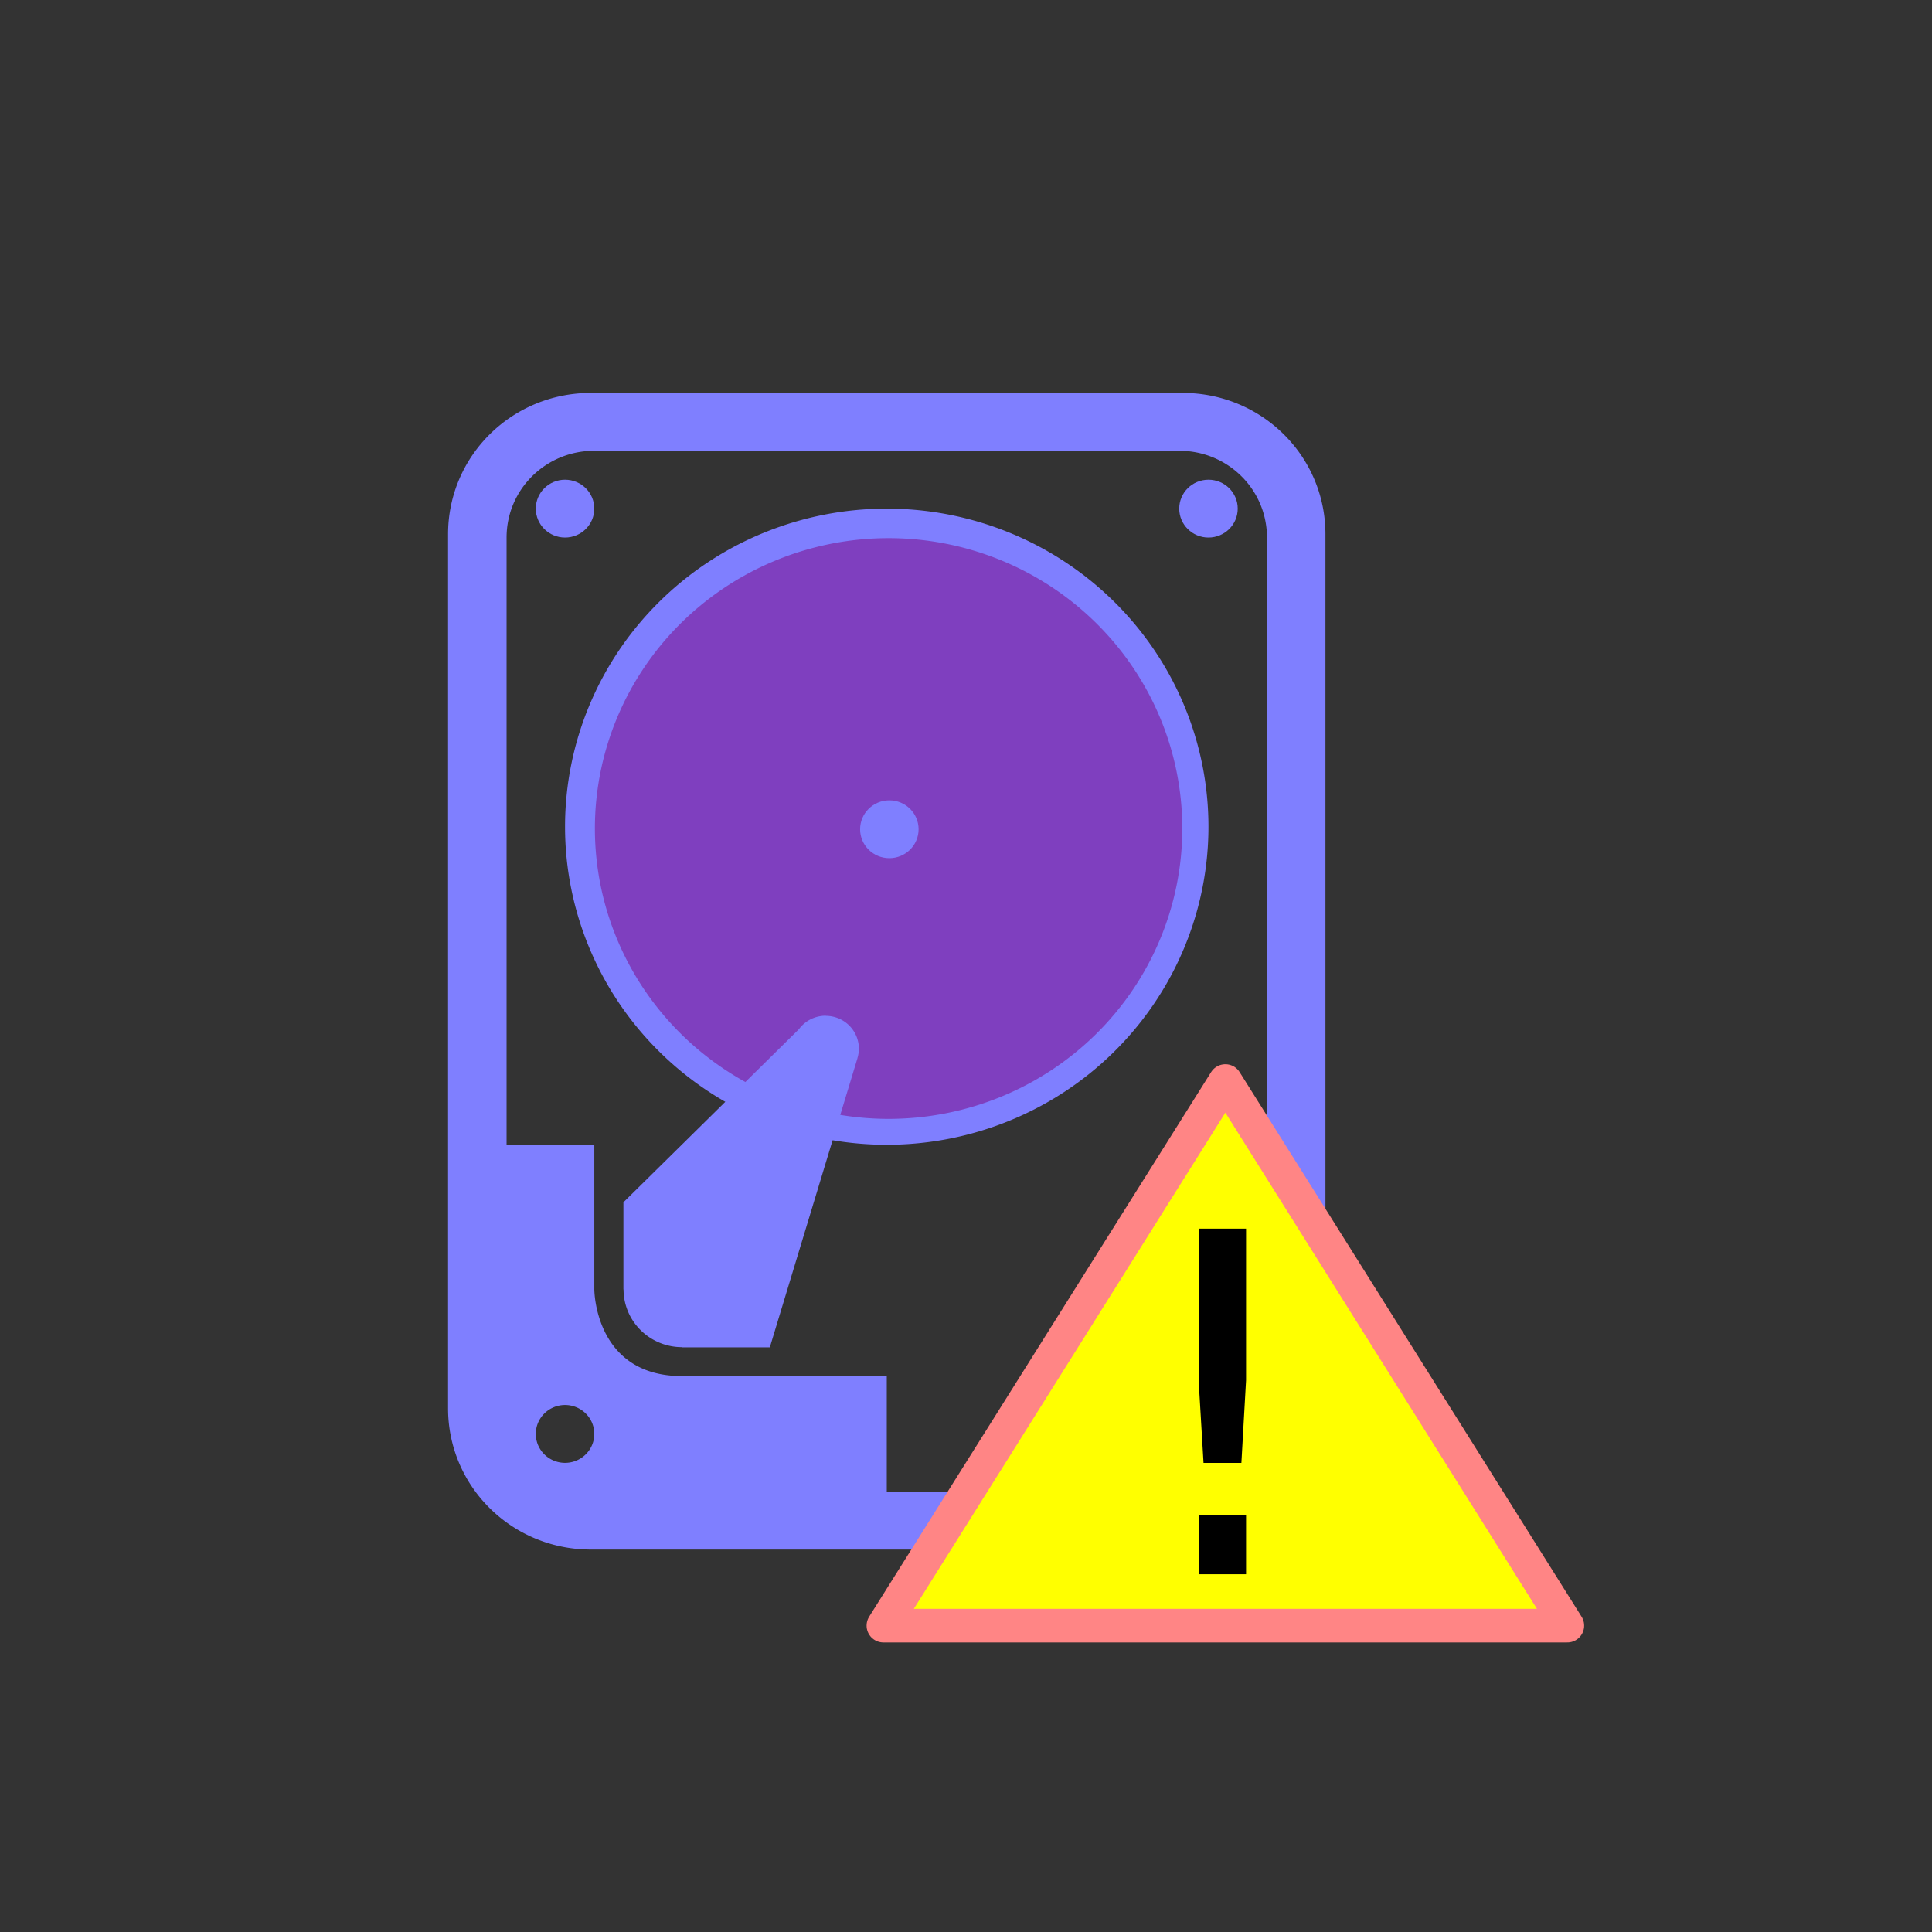
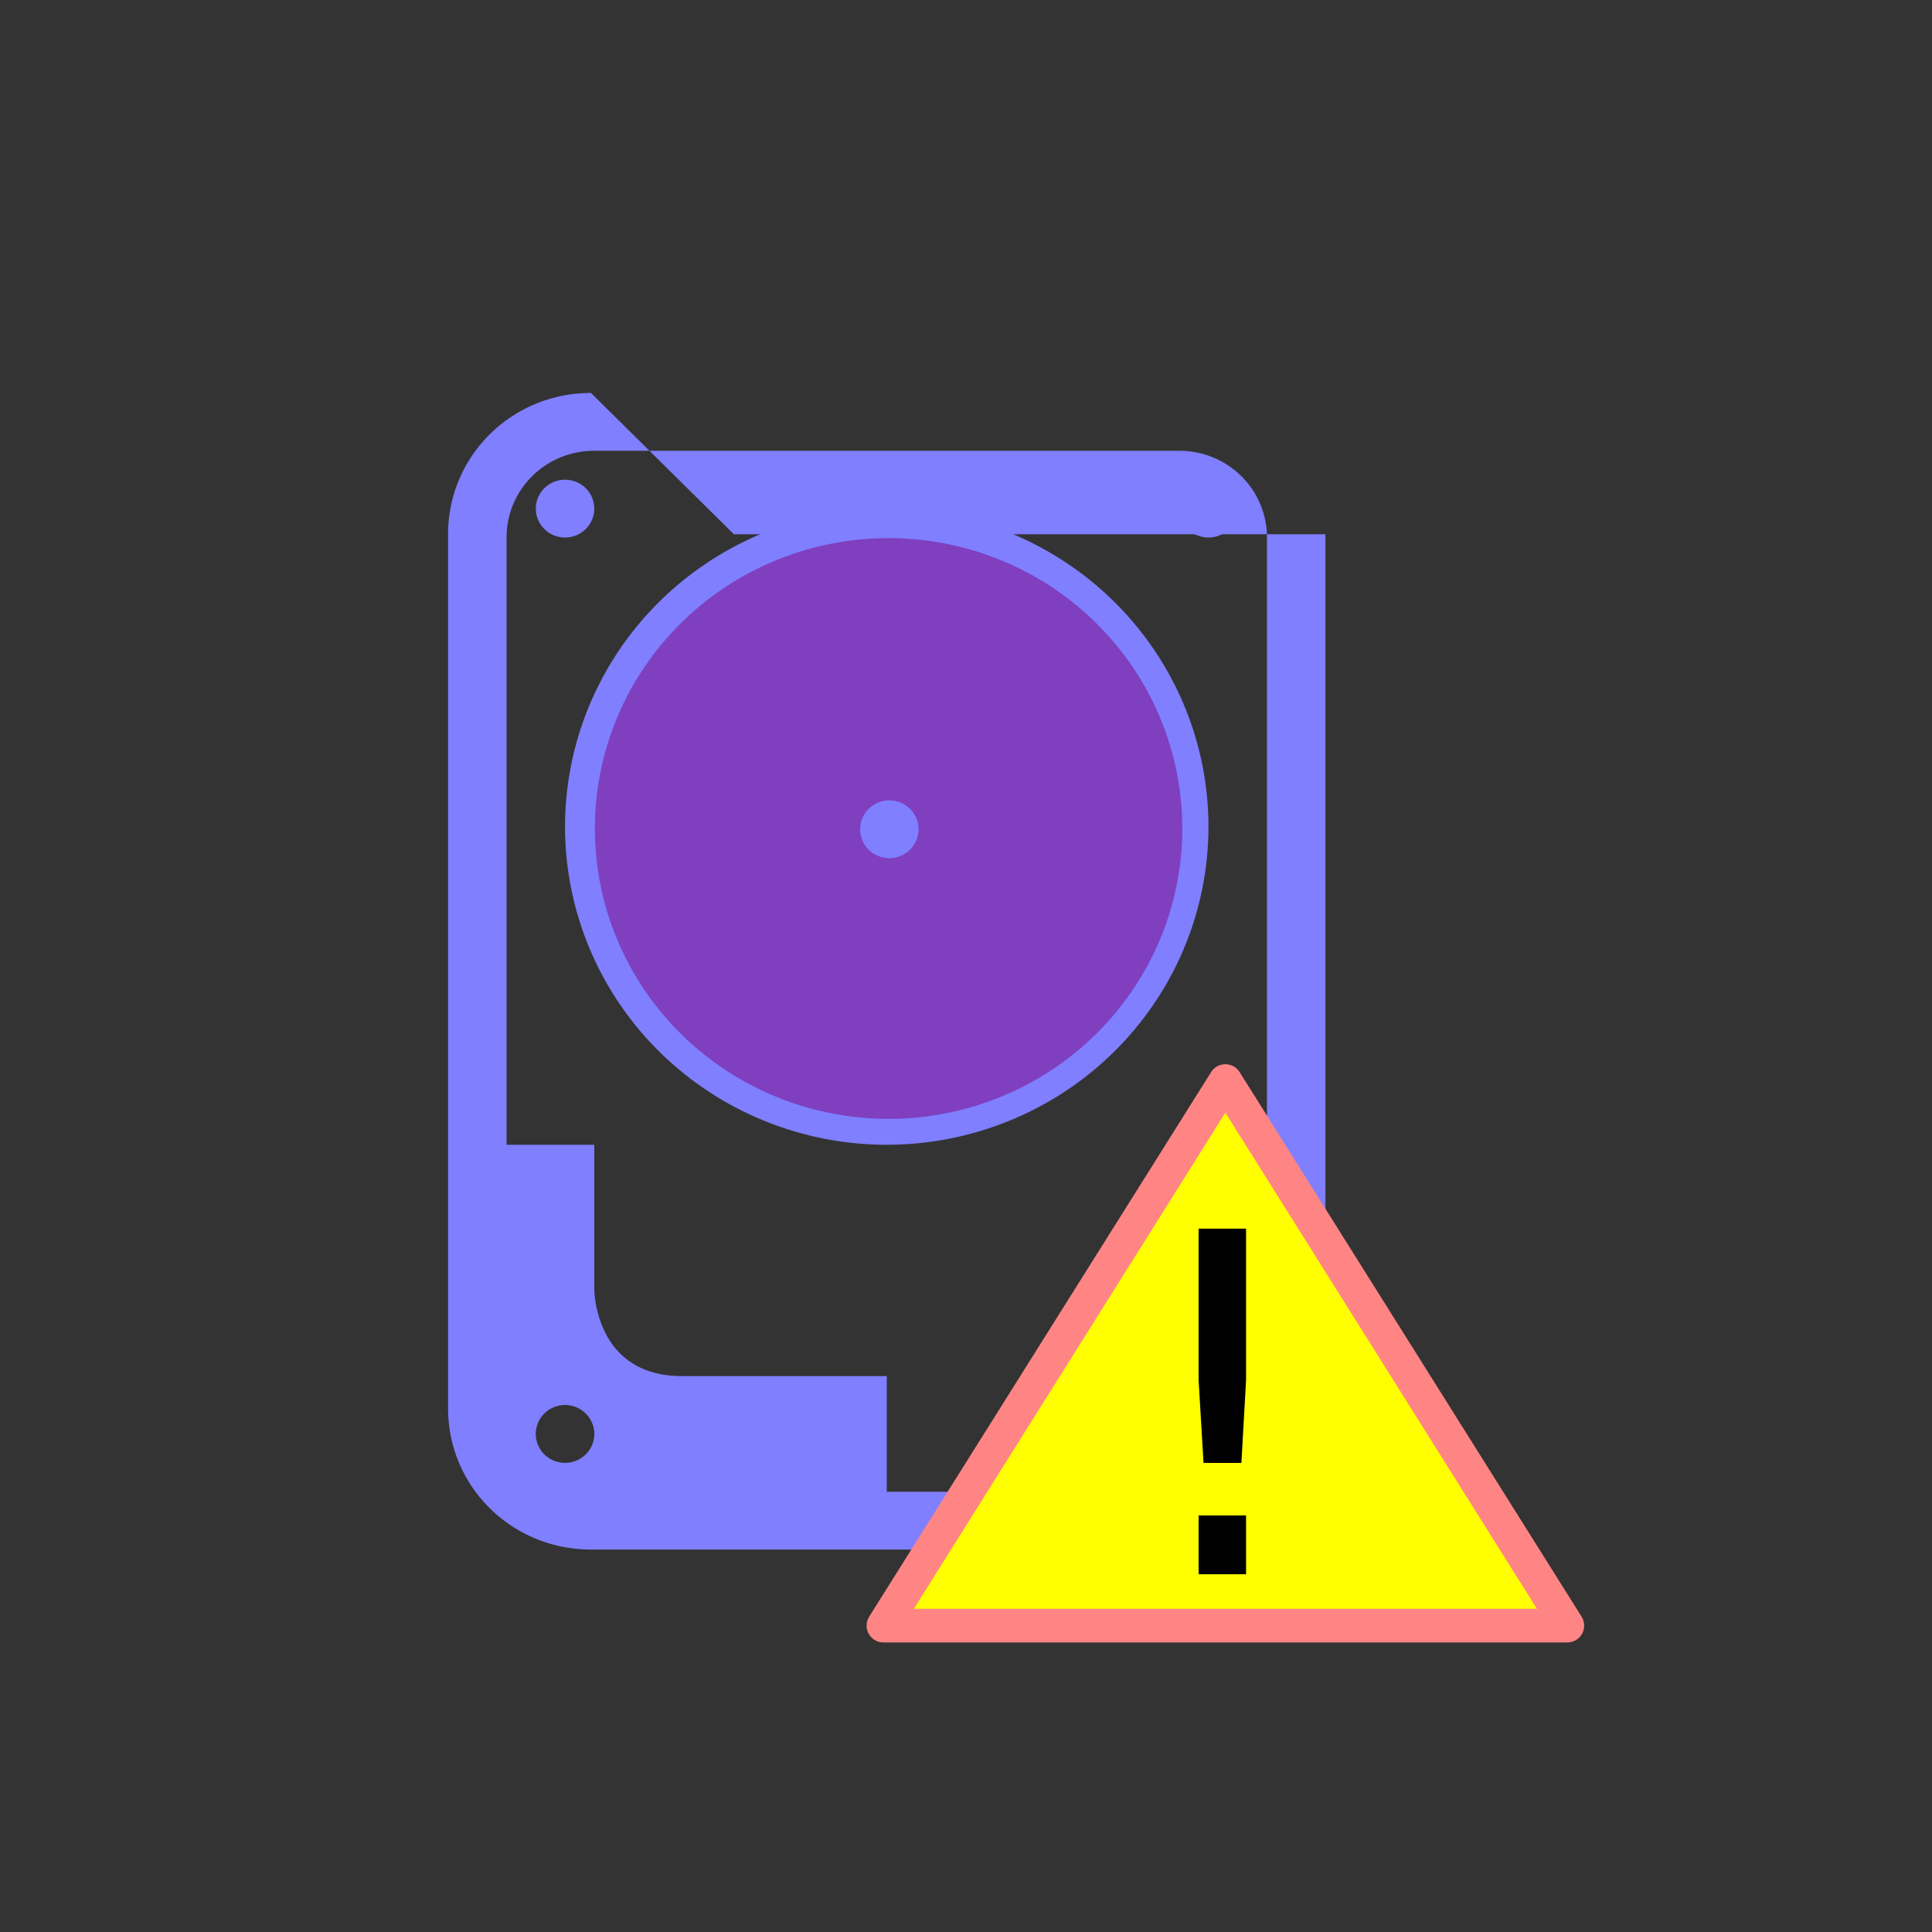
<svg xmlns="http://www.w3.org/2000/svg" xmlns:ns1="http://www.inkscape.org/namespaces/inkscape" xmlns:ns2="http://sodipodi.sourceforge.net/DTD/sodipodi-0.dtd" width="100" height="100" viewBox="0 0 100 100" id="svg2" version="1.1" ns1:version="1.2.2 (b0a8486541, 2022-12-01)" ns2:docname="partition-erase-auto.svg">
  <rect x="0" y="0" width="100" height="100" fill="#333333" stroke="none" />
  <defs id="defs4">
    <clipPath clipPathUnits="userSpaceOnUse" id="clipPath4376">
-       <ellipse style="opacity:1;fill:#67a100;fill-opacity:1;stroke:none;stroke-width:2;stroke-miterlimit:4;stroke-dasharray:none;stroke-opacity:1" id="ellipse4378" cx="50" cy="992.862" rx="21" ry="20.5" />
-     </clipPath>
+       </clipPath>
    <clipPath clipPathUnits="userSpaceOnUse" id="clipPath4382">
      <ellipse style="opacity:1;fill:#67a100;fill-opacity:1;stroke:none;stroke-width:2;stroke-miterlimit:4;stroke-dasharray:none;stroke-opacity:1" id="ellipse4384" cx="50" cy="992.862" rx="21" ry="21.5" />
    </clipPath>
    <clipPath clipPathUnits="userSpaceOnUse" id="clipPath4388">
      <circle style="opacity:1;fill:#67a100;fill-opacity:1;stroke:none;stroke-width:2;stroke-miterlimit:4;stroke-dasharray:none;stroke-opacity:1" id="circle4390" cx="50" cy="992.362" r="21" />
    </clipPath>
    <clipPath clipPathUnits="userSpaceOnUse" id="clipPath4394">
      <circle style="opacity:1;fill:#67a100;fill-opacity:1;stroke:none;stroke-width:2;stroke-miterlimit:4;stroke-dasharray:none;stroke-opacity:1" id="circle4396" cx="50" cy="992.362" r="21" />
    </clipPath>
    <clipPath clipPathUnits="userSpaceOnUse" id="clipPath4376-6">
      <ellipse style="opacity:1;fill:#67a100;fill-opacity:1;stroke:none;stroke-width:2;stroke-miterlimit:4;stroke-dasharray:none;stroke-opacity:1" id="ellipse4378-8" cx="50" cy="992.862" rx="21" ry="20.5" />
    </clipPath>
    <clipPath clipPathUnits="userSpaceOnUse" id="clipPath4382-2">
      <ellipse style="opacity:1;fill:#67a100;fill-opacity:1;stroke:none;stroke-width:2;stroke-miterlimit:4;stroke-dasharray:none;stroke-opacity:1" id="ellipse4384-3" cx="50" cy="992.862" rx="21" ry="21.5" />
    </clipPath>
    <clipPath clipPathUnits="userSpaceOnUse" id="clipPath4394-6">
-       <circle style="opacity:1;fill:#67a100;fill-opacity:1;stroke:none;stroke-width:2;stroke-miterlimit:4;stroke-dasharray:none;stroke-opacity:1" id="circle4396-1" cx="50" cy="992.362" r="21" />
-     </clipPath>
+       </clipPath>
    <clipPath clipPathUnits="userSpaceOnUse" id="clipPath4388-9">
      <circle style="opacity:1;fill:#67a100;fill-opacity:1;stroke:none;stroke-width:2;stroke-miterlimit:4;stroke-dasharray:none;stroke-opacity:1" id="circle4390-9" cx="50" cy="992.362" r="21" />
    </clipPath>
    <clipPath clipPathUnits="userSpaceOnUse" id="clipPath4382-6">
      <ellipse style="opacity:1;fill:#67a100;fill-opacity:1;stroke:none;stroke-width:2;stroke-miterlimit:4;stroke-dasharray:none;stroke-opacity:1" id="ellipse4384-7" cx="50" cy="992.862" rx="21" ry="21.5" />
    </clipPath>
    <clipPath clipPathUnits="userSpaceOnUse" id="clipPath4394-1">
      <circle style="opacity:1;fill:#67a100;fill-opacity:1;stroke:none;stroke-width:2;stroke-miterlimit:4;stroke-dasharray:none;stroke-opacity:1" id="circle4396-7" cx="50" cy="992.362" r="21" />
    </clipPath>
    <clipPath clipPathUnits="userSpaceOnUse" id="clipPath4388-6">
-       <circle style="opacity:1;fill:#67a100;fill-opacity:1;stroke:none;stroke-width:2;stroke-miterlimit:4;stroke-dasharray:none;stroke-opacity:1" id="circle4390-1" cx="50" cy="992.362" r="21" />
-     </clipPath>
+       </clipPath>
    <clipPath clipPathUnits="userSpaceOnUse" id="clipPath4376-1">
      <ellipse style="opacity:1;fill:#67a100;fill-opacity:1;stroke:none;stroke-width:2;stroke-miterlimit:4;stroke-dasharray:none;stroke-opacity:1" id="ellipse4378-3" cx="50" cy="992.862" rx="21" ry="20.5" />
    </clipPath>
    <clipPath clipPathUnits="userSpaceOnUse" id="clipPath4955">
      <rect style="opacity:1;fill:#f33600;fill-opacity:1;stroke:none;stroke-width:2.8;stroke-linejoin:round;stroke-miterlimit:4;stroke-dasharray:none;stroke-opacity:1" id="rect4957" width="60" height="25" x="20" y="990.362" ry="3" />
    </clipPath>
    <clipPath clipPathUnits="userSpaceOnUse" id="clipPath4962">
-       <circle style="opacity:1;fill:#f33600;fill-opacity:1;stroke:none;stroke-width:2.8;stroke-linejoin:round;stroke-miterlimit:4;stroke-dasharray:none;stroke-opacity:1" id="circle4964" cx="50" cy="44" r="15" />
-     </clipPath>
+       </clipPath>
  </defs>
  <ns2:namedview id="base" pagecolor="#ffffff" bordercolor="#666666" borderopacity="1.0" ns1:pageopacity="0.0" ns1:pageshadow="2" ns1:zoom="7.9999996" ns1:cx="69.437503" ns1:cy="65.687503" ns1:document-units="px" ns1:current-layer="layer1" showgrid="true" units="px" guidetolerance="10000" showguides="true" ns1:guide-bbox="true" ns1:window-width="1920" ns1:window-height="1080" ns1:window-x="1080" ns1:window-y="519" ns1:window-maximized="0" objecttolerance="50" ns1:snap-bbox="true" ns1:bbox-nodes="true" ns1:snap-intersection-paths="true" ns1:object-nodes="true" ns1:showpageshadow="2" ns1:pagecheckerboard="0" ns1:deskcolor="#d1d1d1">
    <ns1:grid type="xygrid" id="grid4136" />
    <ns2:guide position="15,35" orientation="1,0" id="guide4140" ns1:locked="false" />
    <ns2:guide position="85,30" orientation="1,0" id="guide4144" ns1:locked="false" />
    <ns2:guide position="30,80" orientation="0,1" id="guide4146" ns1:locked="false" />
    <ns2:guide position="20,60" orientation="1,0" id="guide4148" ns1:locked="false" />
    <ns2:guide position="40,20" orientation="0,1" id="guide4150" ns1:locked="false" />
    <ns2:guide position="80,60" orientation="1,0" id="guide4152" ns1:locked="false" />
    <ns2:guide position="50,50" orientation="0,1" id="guide4154" ns1:locked="false" />
    <ns2:guide position="50,50" orientation="-0.707,0.707" id="guide4156" ns1:locked="false" />
    <ns2:guide position="50,50" orientation="0.707,0.707" id="guide4162" ns1:locked="false" />
    <ns2:guide position="50,25" orientation="1,0" id="guide4164" ns1:locked="false" />
    <ns2:guide position="29,44" orientation="1,0" id="guide4366" ns1:locked="false" />
    <ns2:guide position="71,45" orientation="1,0" id="guide4368" ns1:locked="false" />
    <ns2:guide position="57,39" orientation="0,1" id="guide4370" ns1:locked="false" />
    <ns2:guide position="257,55" orientation="1,0" id="guide5234" ns1:locked="false" />
    <ns2:guide position="268,52" orientation="1,0" id="guide5236" ns1:locked="false" />
    <ns2:guide position="263,61" orientation="0,1" id="guide5238" ns1:locked="false" />
  </ns2:namedview>
  <g ns1:label="Layer 1" ns1:groupmode="layer" id="layer1" transform="translate(0,-952.362)">
    <path style="fill:none;fill-rule:evenodd;stroke:#000000;stroke-width:1px;stroke-linecap:butt;stroke-linejoin:miter;stroke-opacity:1" d="m -600,752.362 v 0" id="path4763" ns1:connector-type="polyline" ns1:connector-curvature="0" />
    <g id="g4218">
      <g transform="matrix(1.034,0,0,1.033,3.656,-39.163)" id="g4568">
        <ellipse style="opacity:1;fill:#7f3fbf;fill-opacity:1;stroke:none;stroke-width:2.8;stroke-linejoin:round;stroke-miterlimit:4;stroke-dasharray:none;stroke-opacity:1" id="path4971-1" cx="40.88" cy="1001.231" rx="15.005" ry="14.729" />
        <path ns1:connector-curvature="0" id="path4205-5-8-4" d="m 40.853,985.335 a 16.104,15.938 0 0 0 -16.104,15.937 16.104,15.938 0 0 0 16.104,15.938 16.104,15.938 0 0 0 16.104,-15.938 16.104,15.938 0 0 0 -16.104,-15.937 z m 0.092,1.479 a 14.702,14.549 0 0 1 14.702,14.549 14.702,14.549 0 0 1 -14.702,14.549 14.702,14.549 0 0 1 -14.702,-14.549 14.702,14.549 0 0 1 14.702,-14.549 z" style="opacity:1;fill:#7f7fff;fill-opacity:1;stroke:none;stroke-width:2;stroke-miterlimit:4;stroke-dasharray:none;stroke-opacity:1" />
-         <path style="opacity:1;fill:#7f7fff;fill-opacity:1;stroke:none;stroke-width:2;stroke-miterlimit:4;stroke-dasharray:none;stroke-opacity:1" d="m 26.047,979.539 c -3.964,0 -7.154,3.158 -7.154,7.08 l 0,43.794 c 0,3.923 3.191,7.08 7.154,7.08 l 29.612,0 c 3.964,0 7.154,-3.158 7.154,-7.08 l 0,-43.794 c 0,-3.923 -3.191,-7.08 -7.154,-7.08 l -29.612,0 z m 0.166,2.898 29.281,0 c 2.433,0 4.392,1.939 4.392,4.347 l 0,43.466 c 0,2.408 -1.959,4.347 -4.392,4.347 l -14.64,0 0,-5.796 -4.392,0 -5.856,0 c -4.392,0 -4.392,-4.347 -4.392,-4.347 l 0,-7.244 -1.464,0 -2.928,0 0,-30.426 c 0,-2.408 1.959,-4.347 4.392,-4.347 z M 24.749,1030.25 a 1.464,1.449 0 0 1 1.464,1.449 1.464,1.449 0 0 1 -1.464,1.449 1.464,1.449 0 0 1 -1.464,-1.449 1.464,1.449 0 0 1 1.464,-1.449 z" id="rect4196-3-2-6" ns1:connector-curvature="0" />
+         <path style="opacity:1;fill:#7f7fff;fill-opacity:1;stroke:none;stroke-width:2;stroke-miterlimit:4;stroke-dasharray:none;stroke-opacity:1" d="m 26.047,979.539 c -3.964,0 -7.154,3.158 -7.154,7.08 l 0,43.794 c 0,3.923 3.191,7.08 7.154,7.08 l 29.612,0 c 3.964,0 7.154,-3.158 7.154,-7.08 l 0,-43.794 l -29.612,0 z m 0.166,2.898 29.281,0 c 2.433,0 4.392,1.939 4.392,4.347 l 0,43.466 c 0,2.408 -1.959,4.347 -4.392,4.347 l -14.64,0 0,-5.796 -4.392,0 -5.856,0 c -4.392,0 -4.392,-4.347 -4.392,-4.347 l 0,-7.244 -1.464,0 -2.928,0 0,-30.426 c 0,-2.408 1.959,-4.347 4.392,-4.347 z M 24.749,1030.25 a 1.464,1.449 0 0 1 1.464,1.449 1.464,1.449 0 0 1 -1.464,1.449 1.464,1.449 0 0 1 -1.464,-1.449 1.464,1.449 0 0 1 1.464,-1.449 z" id="rect4196-3-2-6" ns1:connector-curvature="0" />
        <ellipse style="opacity:1;fill:#7f7fff;fill-opacity:1;stroke:none;stroke-width:2;stroke-miterlimit:4;stroke-dasharray:none;stroke-opacity:1" id="path4212-4-9-5" cx="24.749" cy="985.335" rx="1.464" ry="1.449" />
        <ellipse style="opacity:1;fill:#7f7fff;fill-opacity:1;stroke:none;stroke-width:2;stroke-miterlimit:4;stroke-dasharray:none;stroke-opacity:1" id="path4214-4-5-2" cx="56.958" cy="985.335" rx="1.464" ry="1.449" />
        <ellipse style="opacity:1;fill:#7f7fff;fill-opacity:1;stroke:none;stroke-width:2;stroke-miterlimit:4;stroke-dasharray:none;stroke-opacity:1" id="path4216-6-6-3" cx="40.983" cy="1001.401" rx="1.464" ry="1.449" />
-         <path style="opacity:1;fill:#7f7fff;fill-opacity:1;stroke:none;stroke-width:2;stroke-miterlimit:4;stroke-dasharray:none;stroke-opacity:1" d="m 37.799,1010.744 a 1.66,1.643 0 0 0 -1.344,0.676 l -8.784,8.673 0,2.917 0,1.449 0.006,0 a 2.928,2.898 0 0 0 2.922,2.892 l 0,0.01 1.464,0 2.937,0 4.389,-14.495 -0.003,0 a 1.66,1.643 0 0 0 0.071,-0.475 1.66,1.643 0 0 0 -1.658,-1.641 z" id="path4224-1-5-6" ns1:connector-curvature="0" />
        <ellipse style="opacity:1;fill:#7f7fff;fill-opacity:1;stroke:none;stroke-width:2;stroke-miterlimit:4;stroke-dasharray:none;stroke-opacity:1" id="path4231-2-9-5" cx="56.958" cy="1031.699" rx="1.464" ry="1.449" />
      </g>
      <path ns1:connector-curvature="0" id="path4870-1" d="m 45.725,1036.504 35.4,0 -17.7,-28.188 z" style="fill:#ffff00;fill-opacity:1;fill-rule:evenodd;stroke:#ff8585;stroke-width:1.741;stroke-linecap:butt;stroke-linejoin:round;stroke-miterlimit:4;stroke-dasharray:none;stroke-opacity:1" />
      <g id="flowRoot4872-0" style="font-style:normal;font-weight:normal;font-size:40px;line-height:125%;font-family:sans-serif;letter-spacing:0px;word-spacing:0px;fill:#000000;fill-opacity:1;stroke:none;stroke-width:1px;stroke-linecap:butt;stroke-linejoin:miter;stroke-opacity:1" transform="matrix(1.239,0,0,1.227,107.861,970.121)">
        <path id="path4216" style="font-size:20px" d="m -36.982,49.455 1.982,0 0,2.48 -1.982,0 0,-2.48 z m 0,-12.1 1.982,0 0,6.396 -0.195,3.486 -1.582,0 -0.205,-3.486 0,-6.396 z" />
      </g>
    </g>
  </g>
</svg>